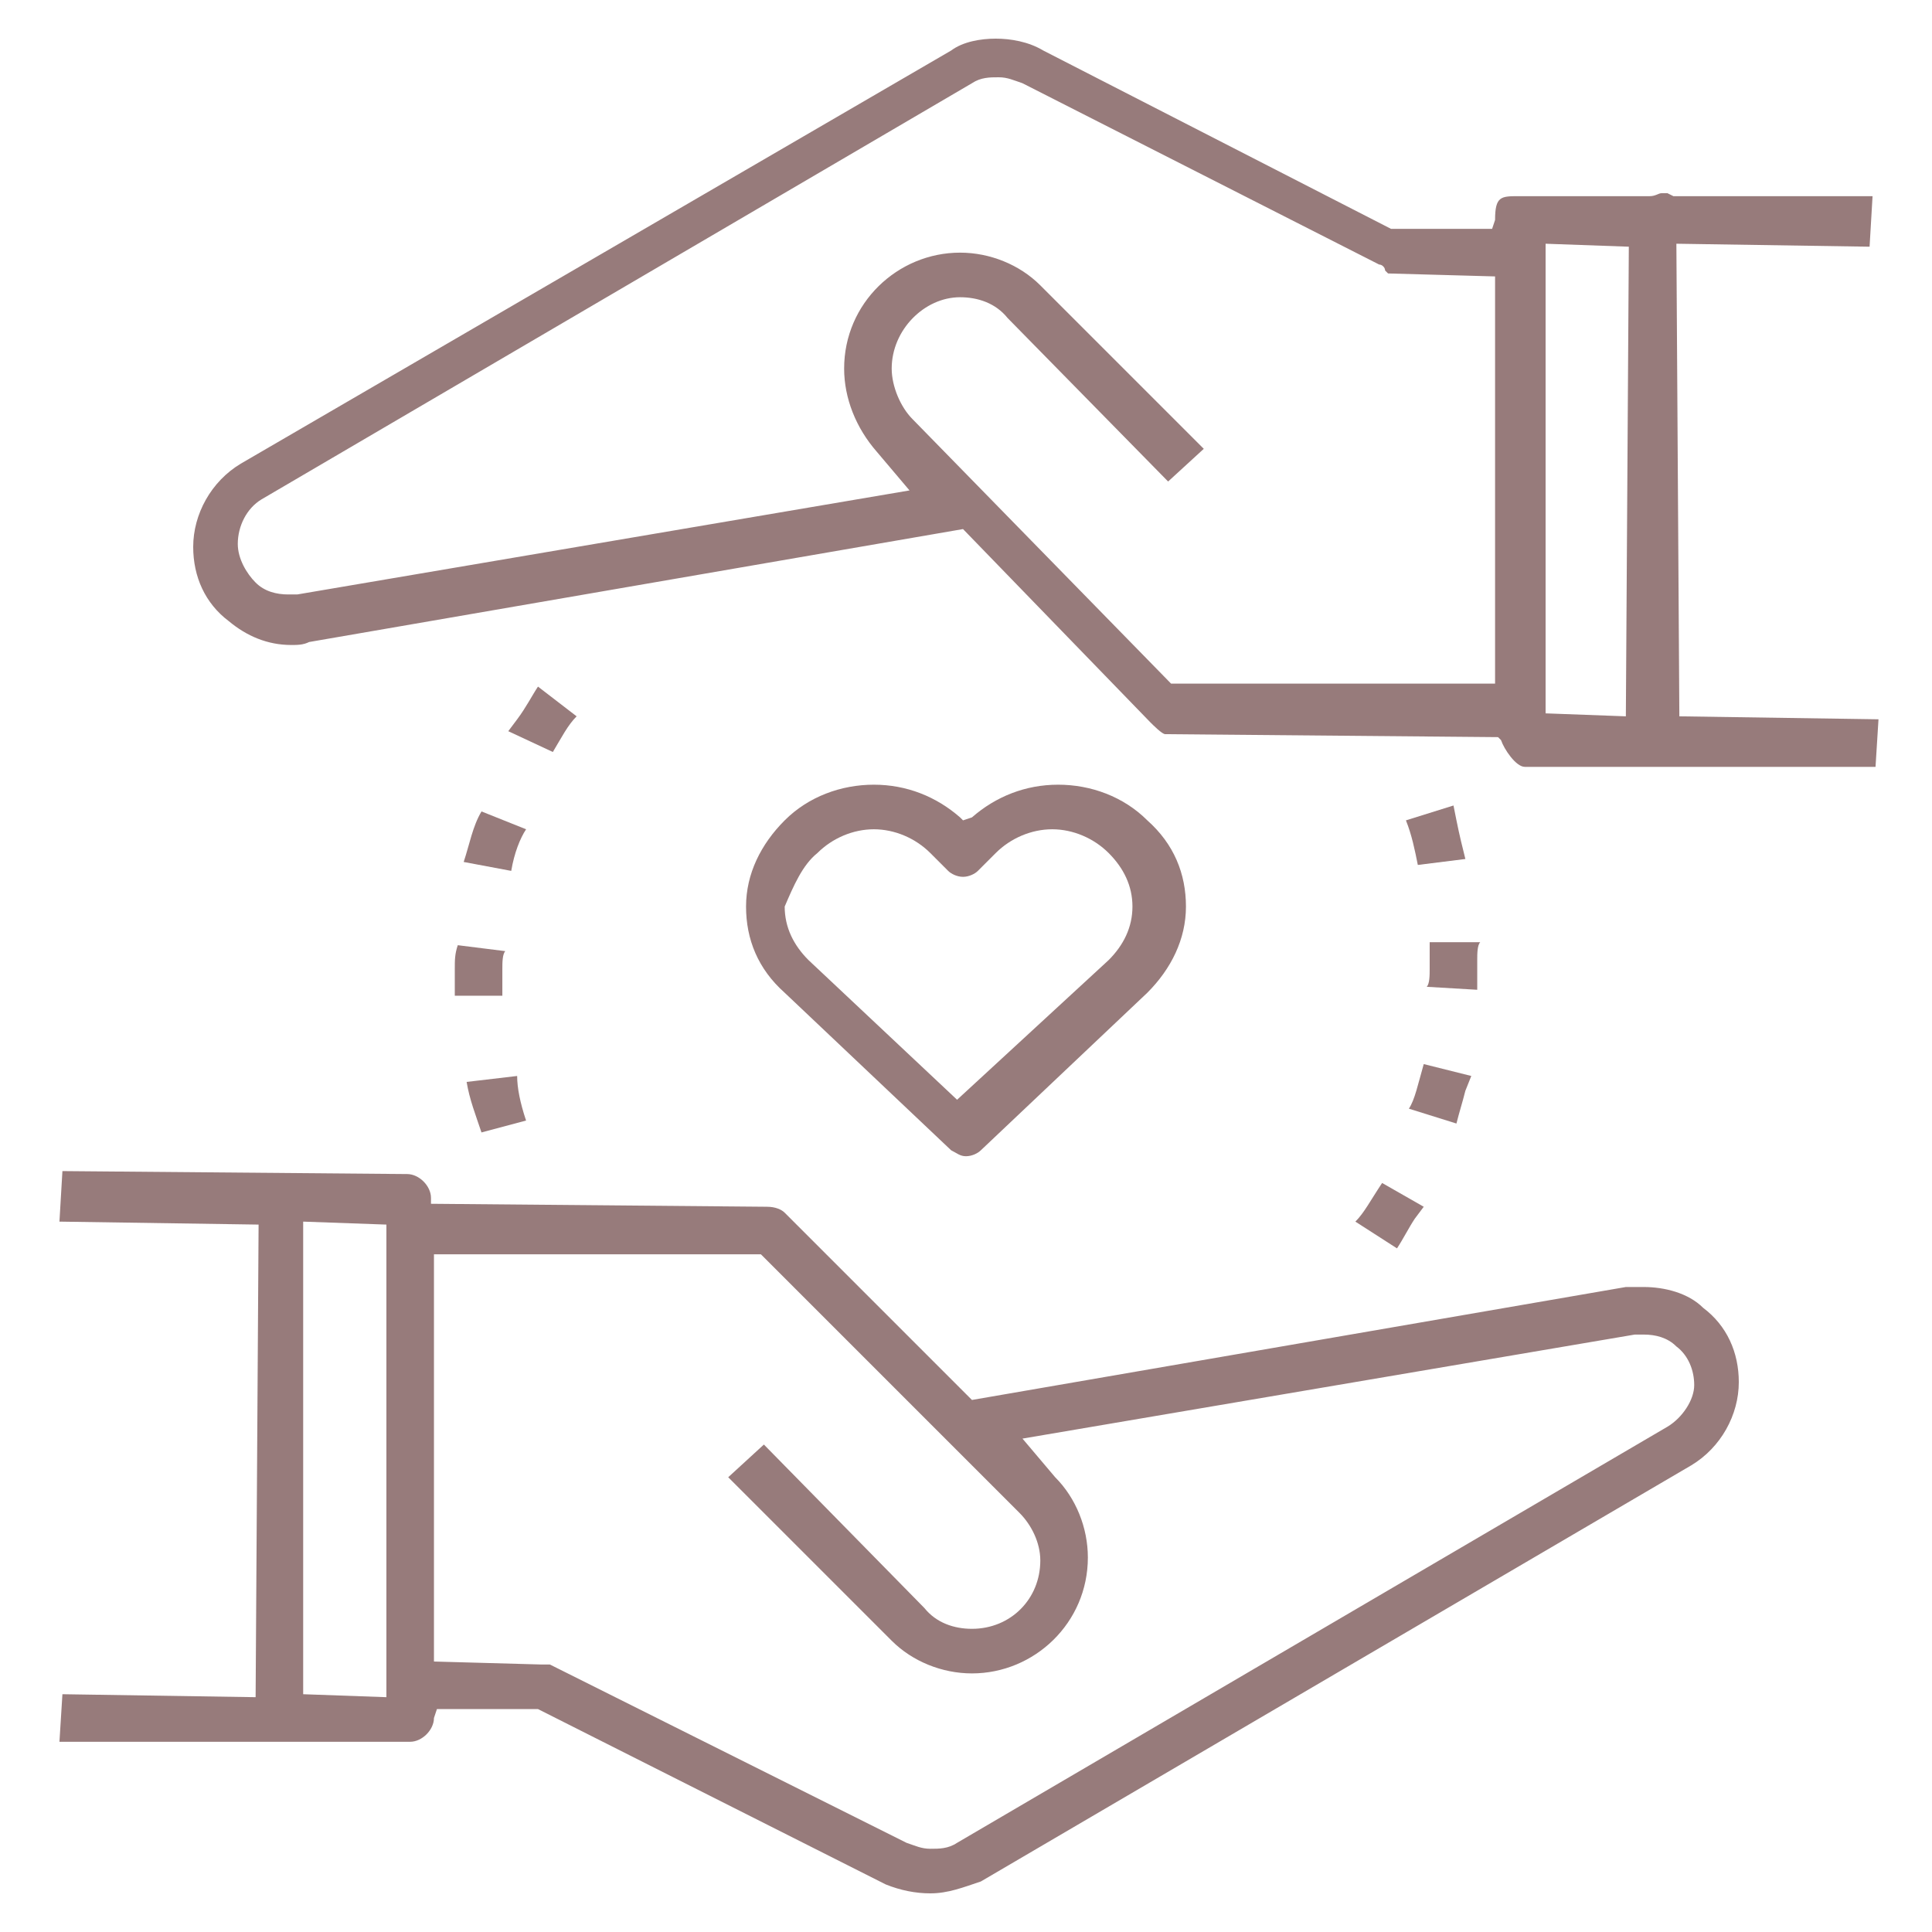
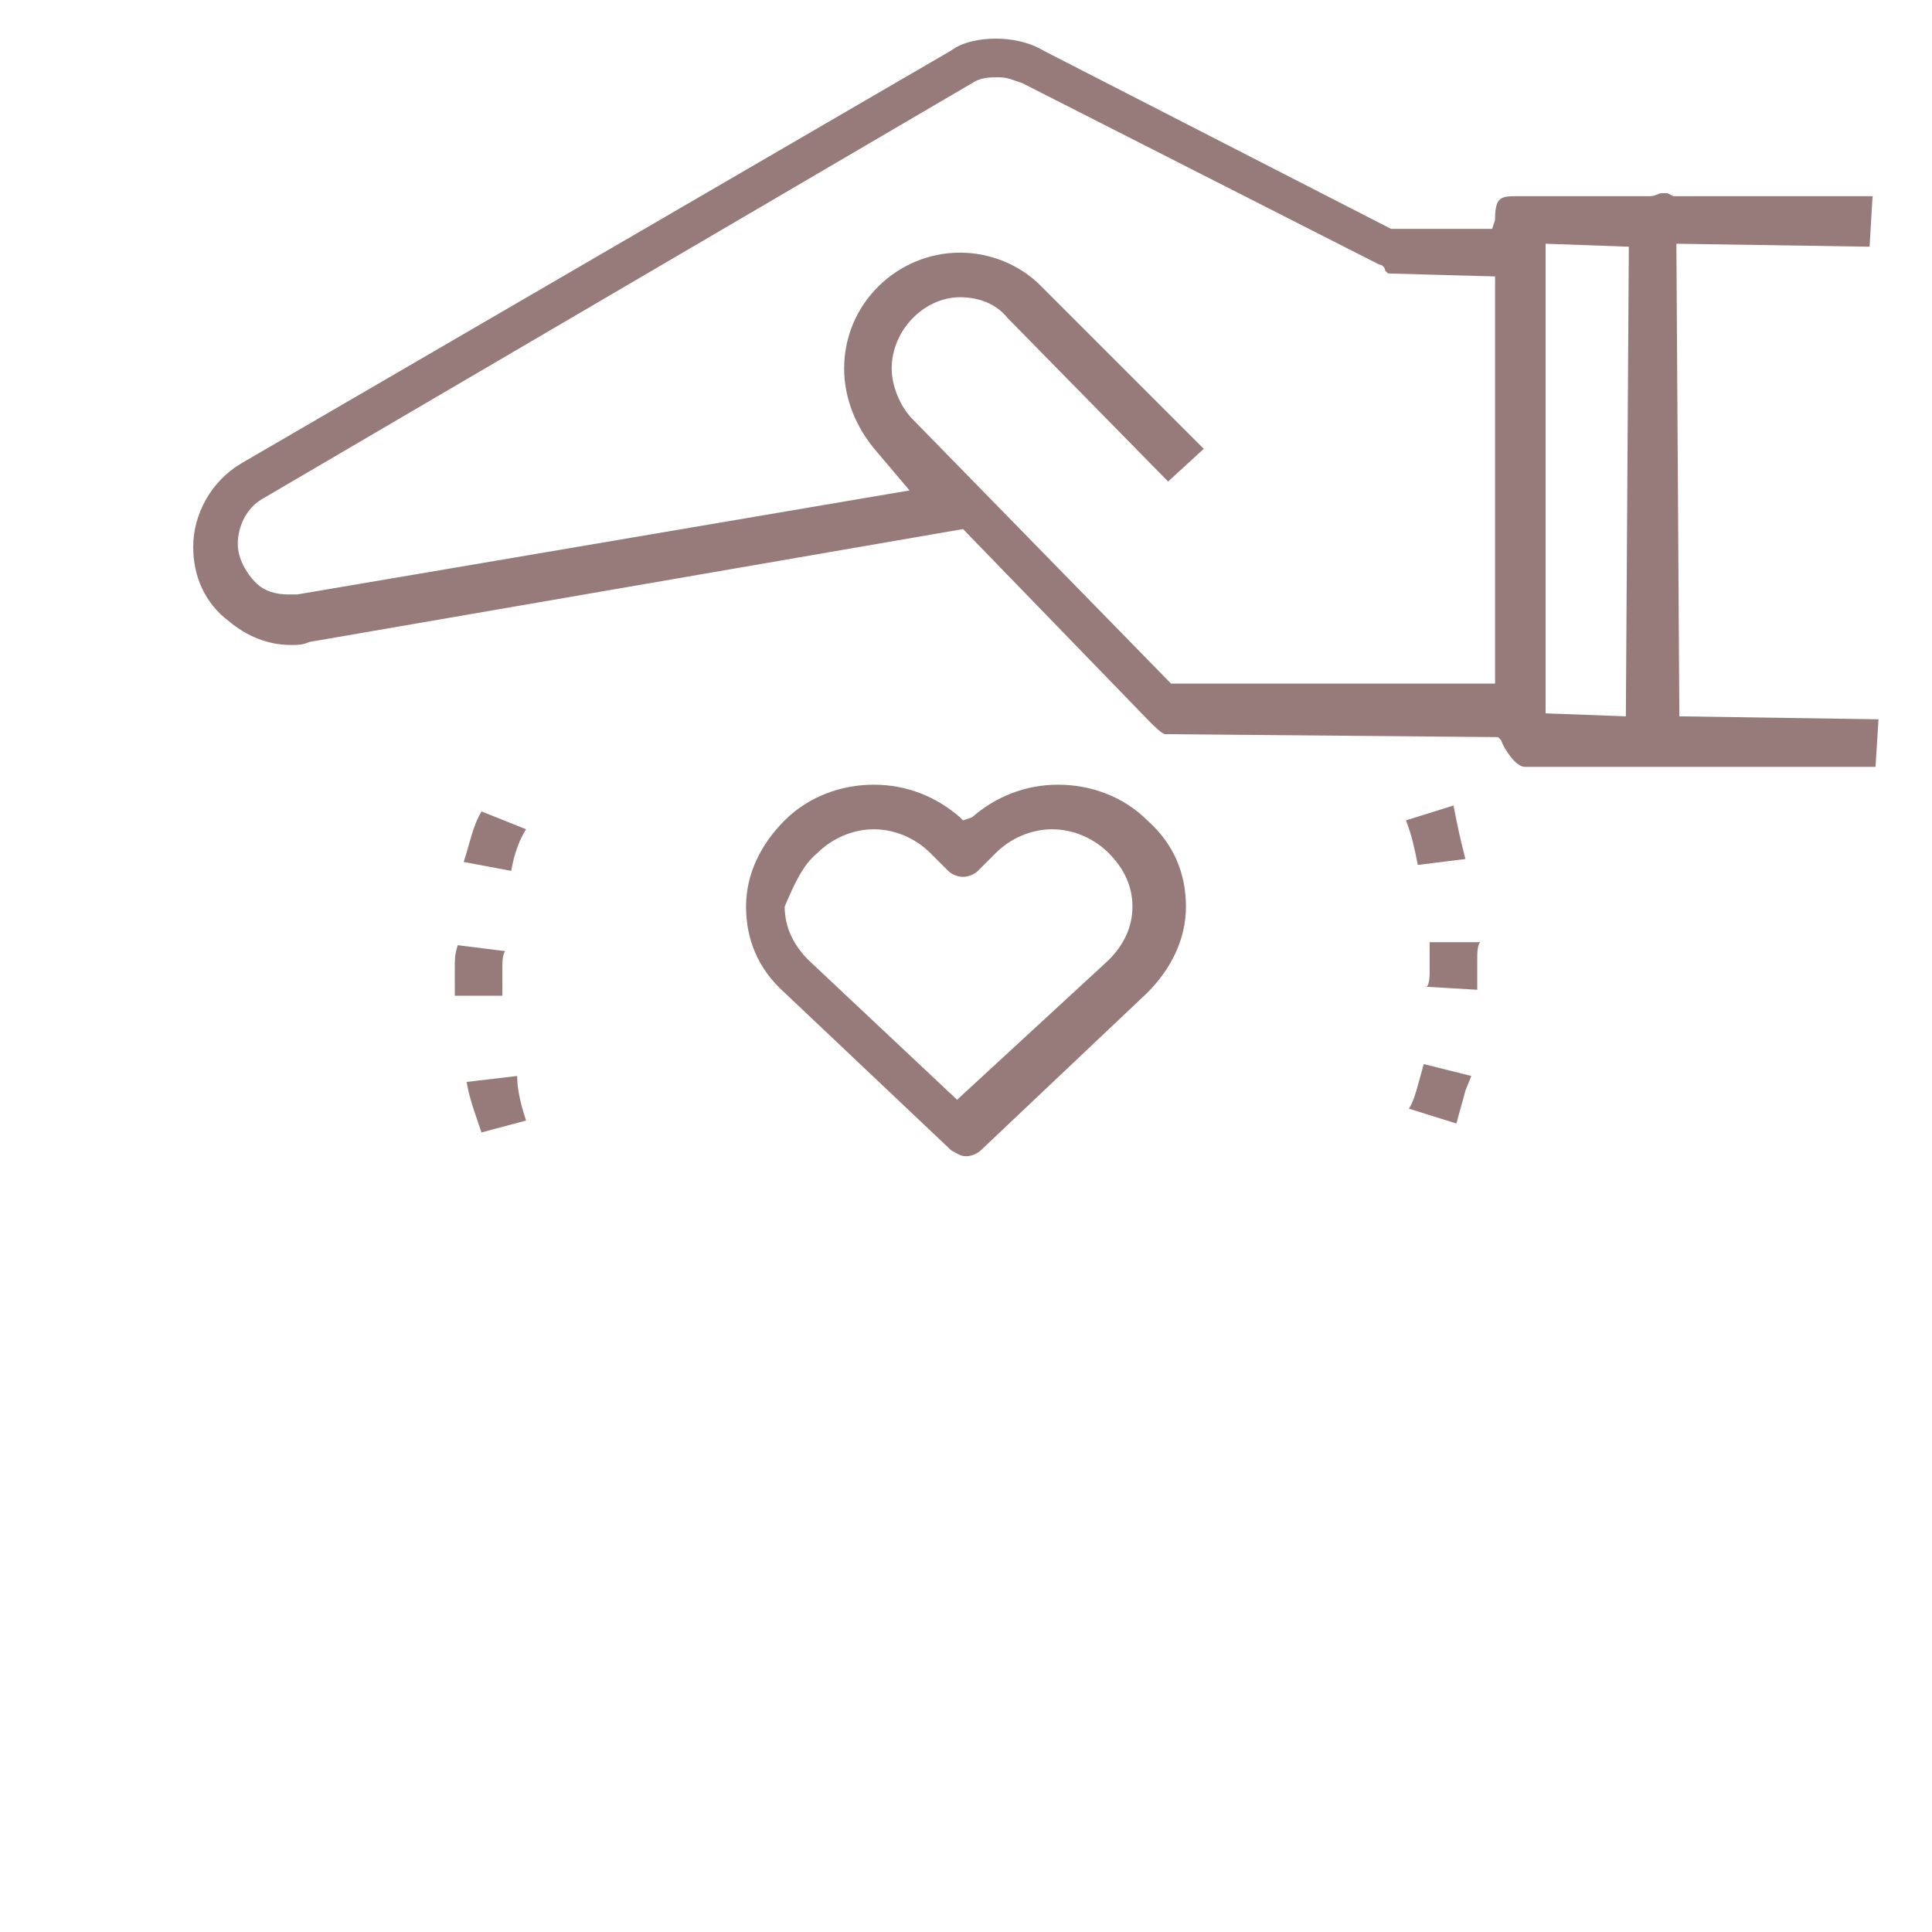
<svg xmlns="http://www.w3.org/2000/svg" width="65" height="65" viewBox="0 0 65 65" fill="none">
-   <path d="M55.3 43.3C55.1 43.3 54.9 43.3 54.7 43.3L32.7 47.1L26.4 40.8C26.3 40.7 26.1 40.6 25.8 40.6L14.5 40.5V40.3C14.5 39.9 14.1 39.5 13.7 39.5L2.1 39.4L2 41.1L8.7 41.2L8.6 57.1L2.1 57L2 58.6H13.8C14.2 58.6 14.6 58.2 14.6 57.8L14.7 57.5H18.1L29.8 63.4C30.3 63.6 30.8 63.7 31.3 63.7C31.9 63.7 32.4 63.5 33 63.3L56.9 49.3C57.9 48.7 58.5 47.6 58.5 46.5C58.5 45.5 58.1 44.6 57.3 44C56.8 43.5 56 43.3 55.3 43.3ZM13 57.1L10.2 57V41.1L13 41.2V57.1ZM56.1 48L32.2 62C31.9 62.2 31.6 62.2 31.3 62.2C31 62.2 30.8 62.1 30.5 62L18.5 56C18.5 56 18.4 56 18.2 56L14.6 55.9V42.2H25.6L34.3 50.9C34.7 51.3 35 51.9 35 52.5C35 53.8 34 54.8 32.7 54.8C32.1 54.8 31.5 54.6 31.1 54.1L25.7 48.6L24.5 49.7L30 55.2C30.7 55.9 31.7 56.3 32.7 56.3C34.8 56.3 36.6 54.6 36.6 52.4C36.6 51.4 36.2 50.4 35.5 49.7L34.4 48.4L55 44.9C55.1 44.9 55.2 44.9 55.3 44.9C55.7 44.9 56.1 45 56.4 45.3C56.8 45.6 57 46.1 57 46.6C57 47.1 56.6 47.7 56.1 48Z" fill="#977B7B" />
  <path d="M56.4 8.2L62.9 8.3L63 6.6H56.3L56.1 6.5C56.1 6.5 56 6.5 55.9 6.5C55.8 6.5 55.7 6.6 55.5 6.6H51.1C50.5 6.6 50.3 6.6 50.3 7.4L50.2 7.7H46.8L35.1 1.7C34.6 1.4 34 1.3 33.5 1.3C33 1.3 32.4 1.4 32 1.7L8.1 15.6C7.1 16.2 6.5 17.3 6.5 18.4C6.5 19.4 6.9 20.3 7.7 20.9C8.3 21.4 9 21.7 9.8 21.7C10 21.7 10.2 21.7 10.4 21.6L32.4 17.8L38.7 24.3C38.8 24.4 39.1 24.7 39.2 24.7L50.4 24.8L50.5 24.9C50.6 25.2 51 25.8 51.3 25.8H63.1L63.2 24.2L56.5 24.1L56.4 8.2ZM50.3 23H39.4L30.7 14.1C30.3 13.7 30 13 30 12.4C30 11.1 31.1 10 32.3 10C32.9 10 33.5 10.2 33.9 10.7L39.3 16.2L40.5 15.1L35 9.6C34.3 8.9 33.3 8.5 32.3 8.5C30.2 8.5 28.4 10.2 28.4 12.4C28.4 13.4 28.8 14.4 29.5 15.2L30.6 16.5L10 20C9.9 20 9.8 20 9.7 20C9.3 20 8.9 19.9 8.6 19.6C8.3 19.3 8 18.8 8 18.3C8 17.7 8.3 17.1 8.8 16.8L32.7 2.8C33 2.6 33.3 2.6 33.6 2.6C33.9 2.6 34.1 2.7 34.4 2.8L46.4 8.9C46.5 8.9 46.6 9 46.6 9.1C46.7 9.2 46.7 9.2 46.7 9.2L50.3 9.3V23ZM54.7 24.1L52 24V8.2L54.8 8.3L54.7 24.1Z" fill="#977B7B" />
  <path d="M32 38.7C32.2 38.8 32.3 38.9 32.5 38.9C32.7 38.9 32.9 38.8 33 38.7L38.6 33.4C39.4 32.6 39.9 31.6 39.9 30.5C39.9 29.4 39.5 28.4 38.6 27.6C37.8 26.8 36.7 26.4 35.6 26.4C34.5 26.4 33.5 26.8 32.7 27.5L32.4 27.6L32.3 27.5C31.5 26.8 30.5 26.4 29.4 26.4C28.3 26.4 27.2 26.8 26.4 27.6C25.6 28.4 25.1 29.4 25.1 30.5C25.1 31.6 25.5 32.6 26.4 33.4L32 38.7ZM27.5 28.7C28 28.2 28.7 27.9 29.4 27.9C30.1 27.9 30.8 28.2 31.3 28.7L31.9 29.3C32 29.4 32.2 29.5 32.4 29.5C32.6 29.5 32.8 29.4 32.9 29.3L33.5 28.7C34 28.2 34.7 27.9 35.4 27.9C36.1 27.9 36.8 28.2 37.3 28.7C37.8 29.2 38.1 29.8 38.1 30.5C38.1 31.2 37.8 31.8 37.3 32.3L32.2 37L27.2 32.3C26.7 31.8 26.4 31.2 26.4 30.5C26.7 29.8 27 29.1 27.5 28.7Z" fill="#977B7B" />
-   <path d="M19.4 24.1L18.1 23.1C17.9 23.4 17.7 23.8 17.4 24.2L17.1 24.6L18.6 25.3C18.9 24.8 19.1 24.4 19.4 24.1Z" fill="#977B7B" />
  <path d="M15.699 36.4C15.799 37 15.999 37.5 16.199 38.1L17.699 37.7C17.499 37.1 17.399 36.6 17.399 36.2L15.699 36.4Z" fill="#977B7B" />
  <path d="M15.6 29L17.2 29.3C17.3 28.7 17.5 28.2 17.7 27.9L16.2 27.3C15.9 27.8 15.8 28.4 15.6 29Z" fill="#977B7B" />
  <path d="M15.301 32.6C15.301 32.9 15.301 33.2 15.301 33.5H16.901C16.901 33.2 16.901 32.9 16.901 32.6C16.901 32.4 16.901 32.1 17.001 32L15.401 31.8C15.301 32.1 15.301 32.3 15.301 32.6Z" fill="#977B7B" />
  <path d="M48.901 27.1L47.301 27.6C47.501 28.1 47.601 28.6 47.701 29.1L49.301 28.9C49.201 28.5 49.101 28.1 49.001 27.6L48.901 27.1Z" fill="#977B7B" />
-   <path d="M45.6 41.1L47 42C47.2 41.7 47.4 41.3 47.6 41L47.9 40.6L46.5 39.8C46.1 40.4 45.9 40.8 45.6 41.1Z" fill="#977B7B" />
  <path d="M47.4 37.3L49 37.8C49.1 37.4 49.2 37.1 49.3 36.7L49.5 36.2L47.9 35.8C47.7 36.5 47.6 37 47.4 37.3Z" fill="#977B7B" />
  <path d="M48.1 31.7C48.1 32 48.1 32.3 48.1 32.6C48.1 32.8 48.1 33.1 48 33.2L49.7 33.3C49.7 33.1 49.7 32.8 49.7 32.6V32.3C49.7 32.1 49.7 31.8 49.8 31.7H48.1Z" fill="#977B7B" />
</svg>